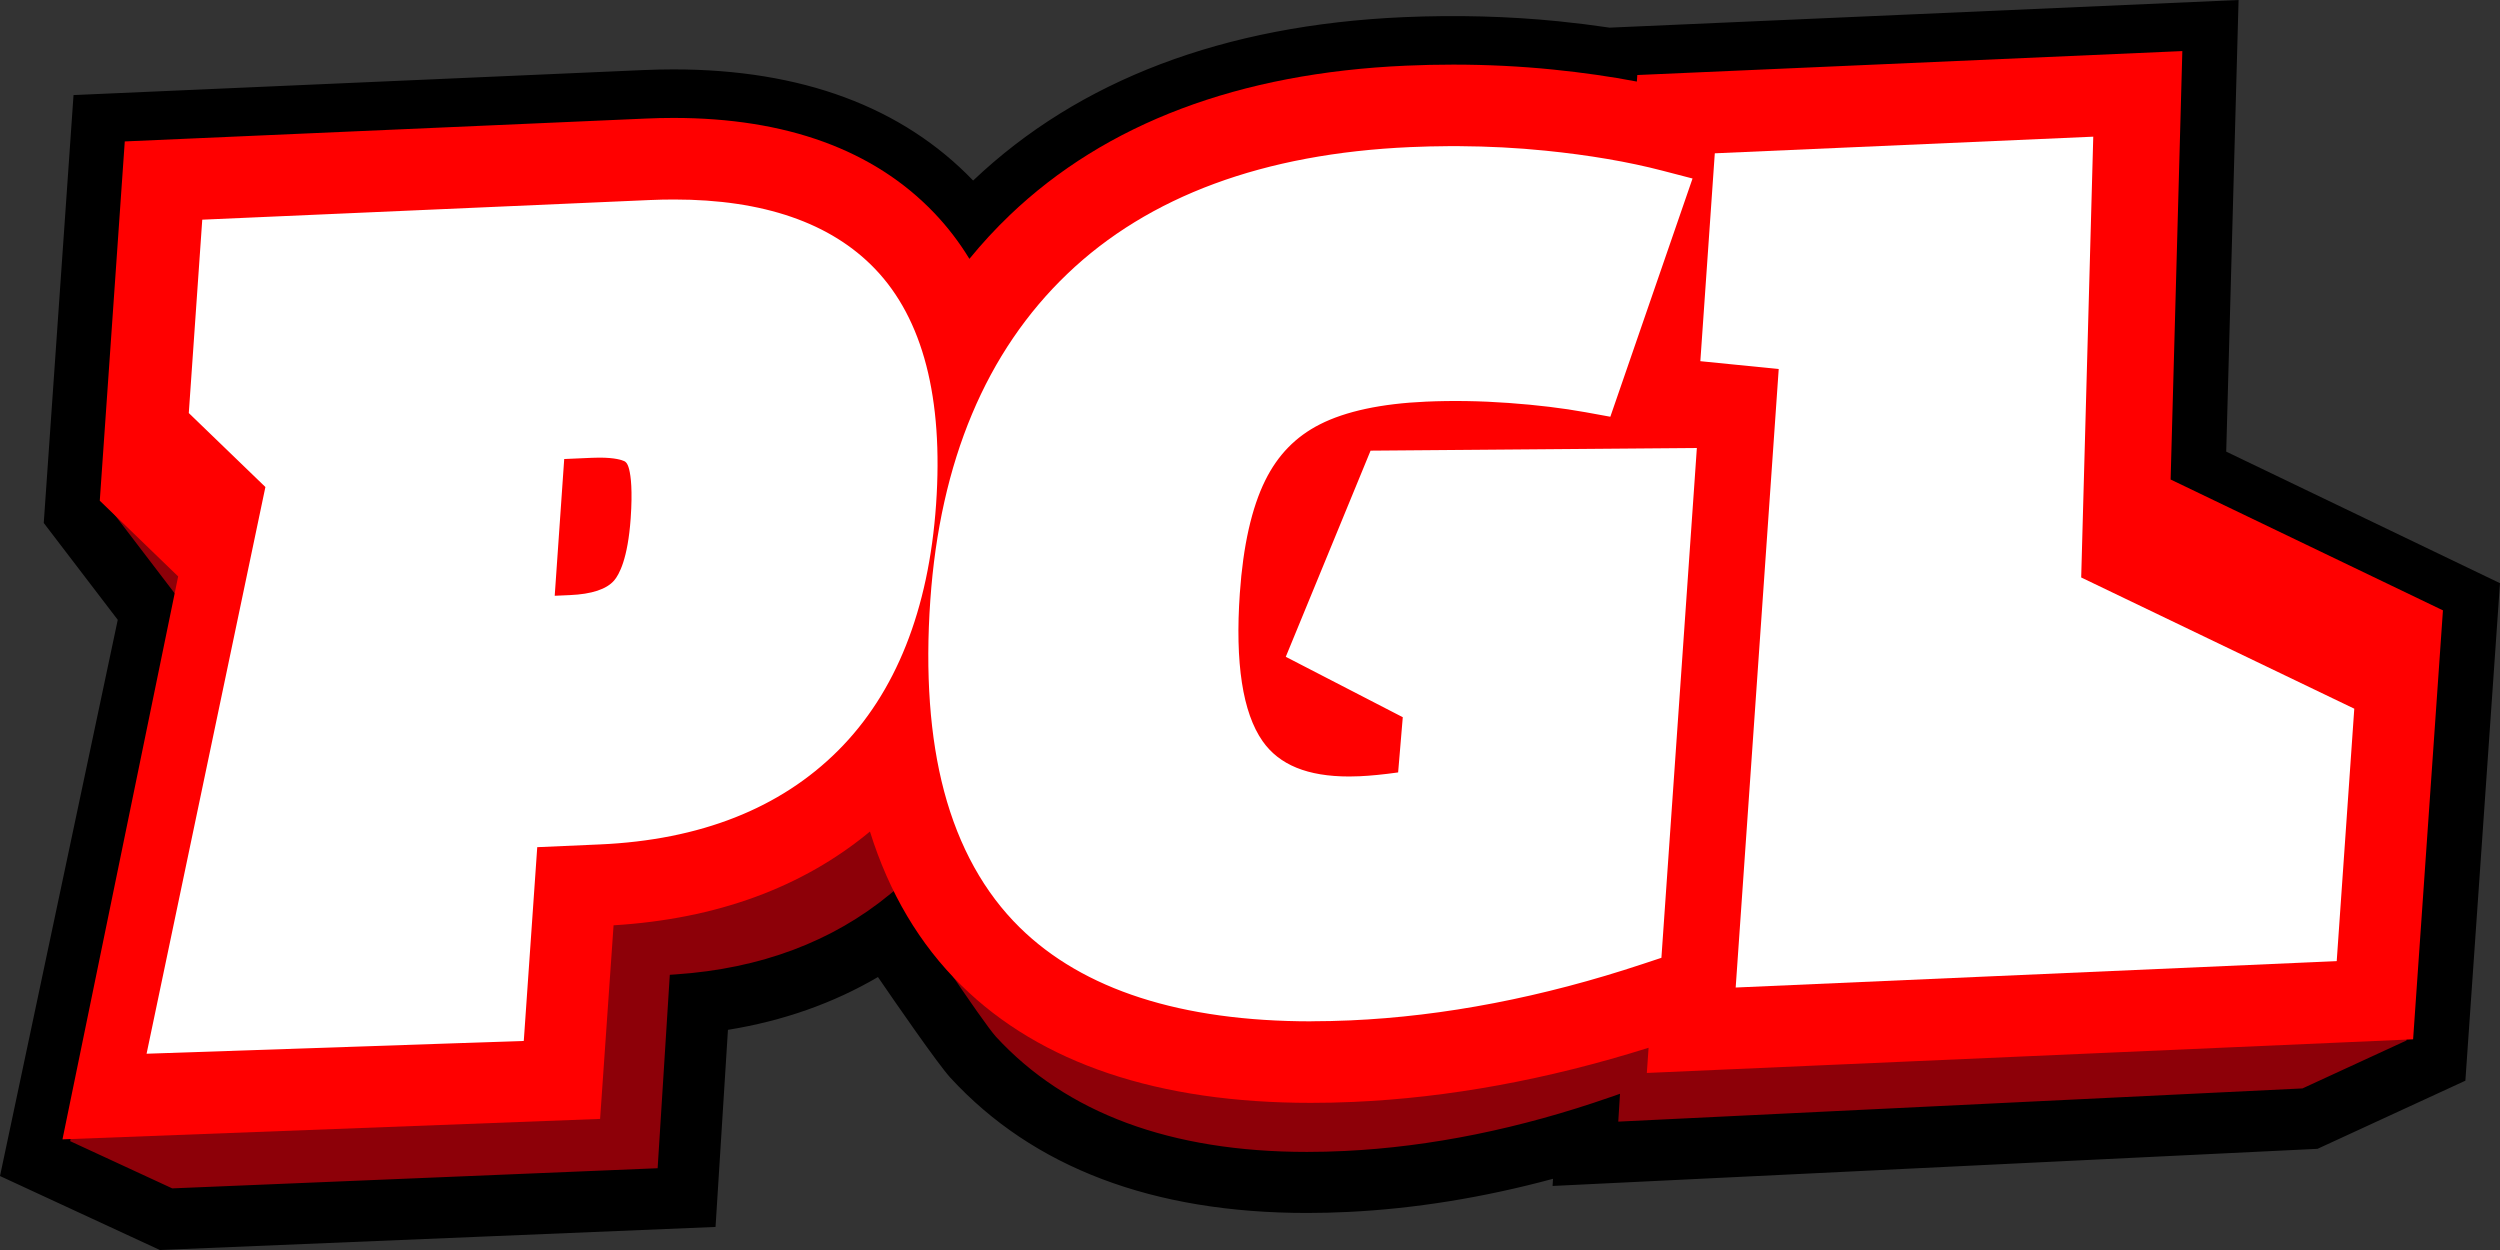
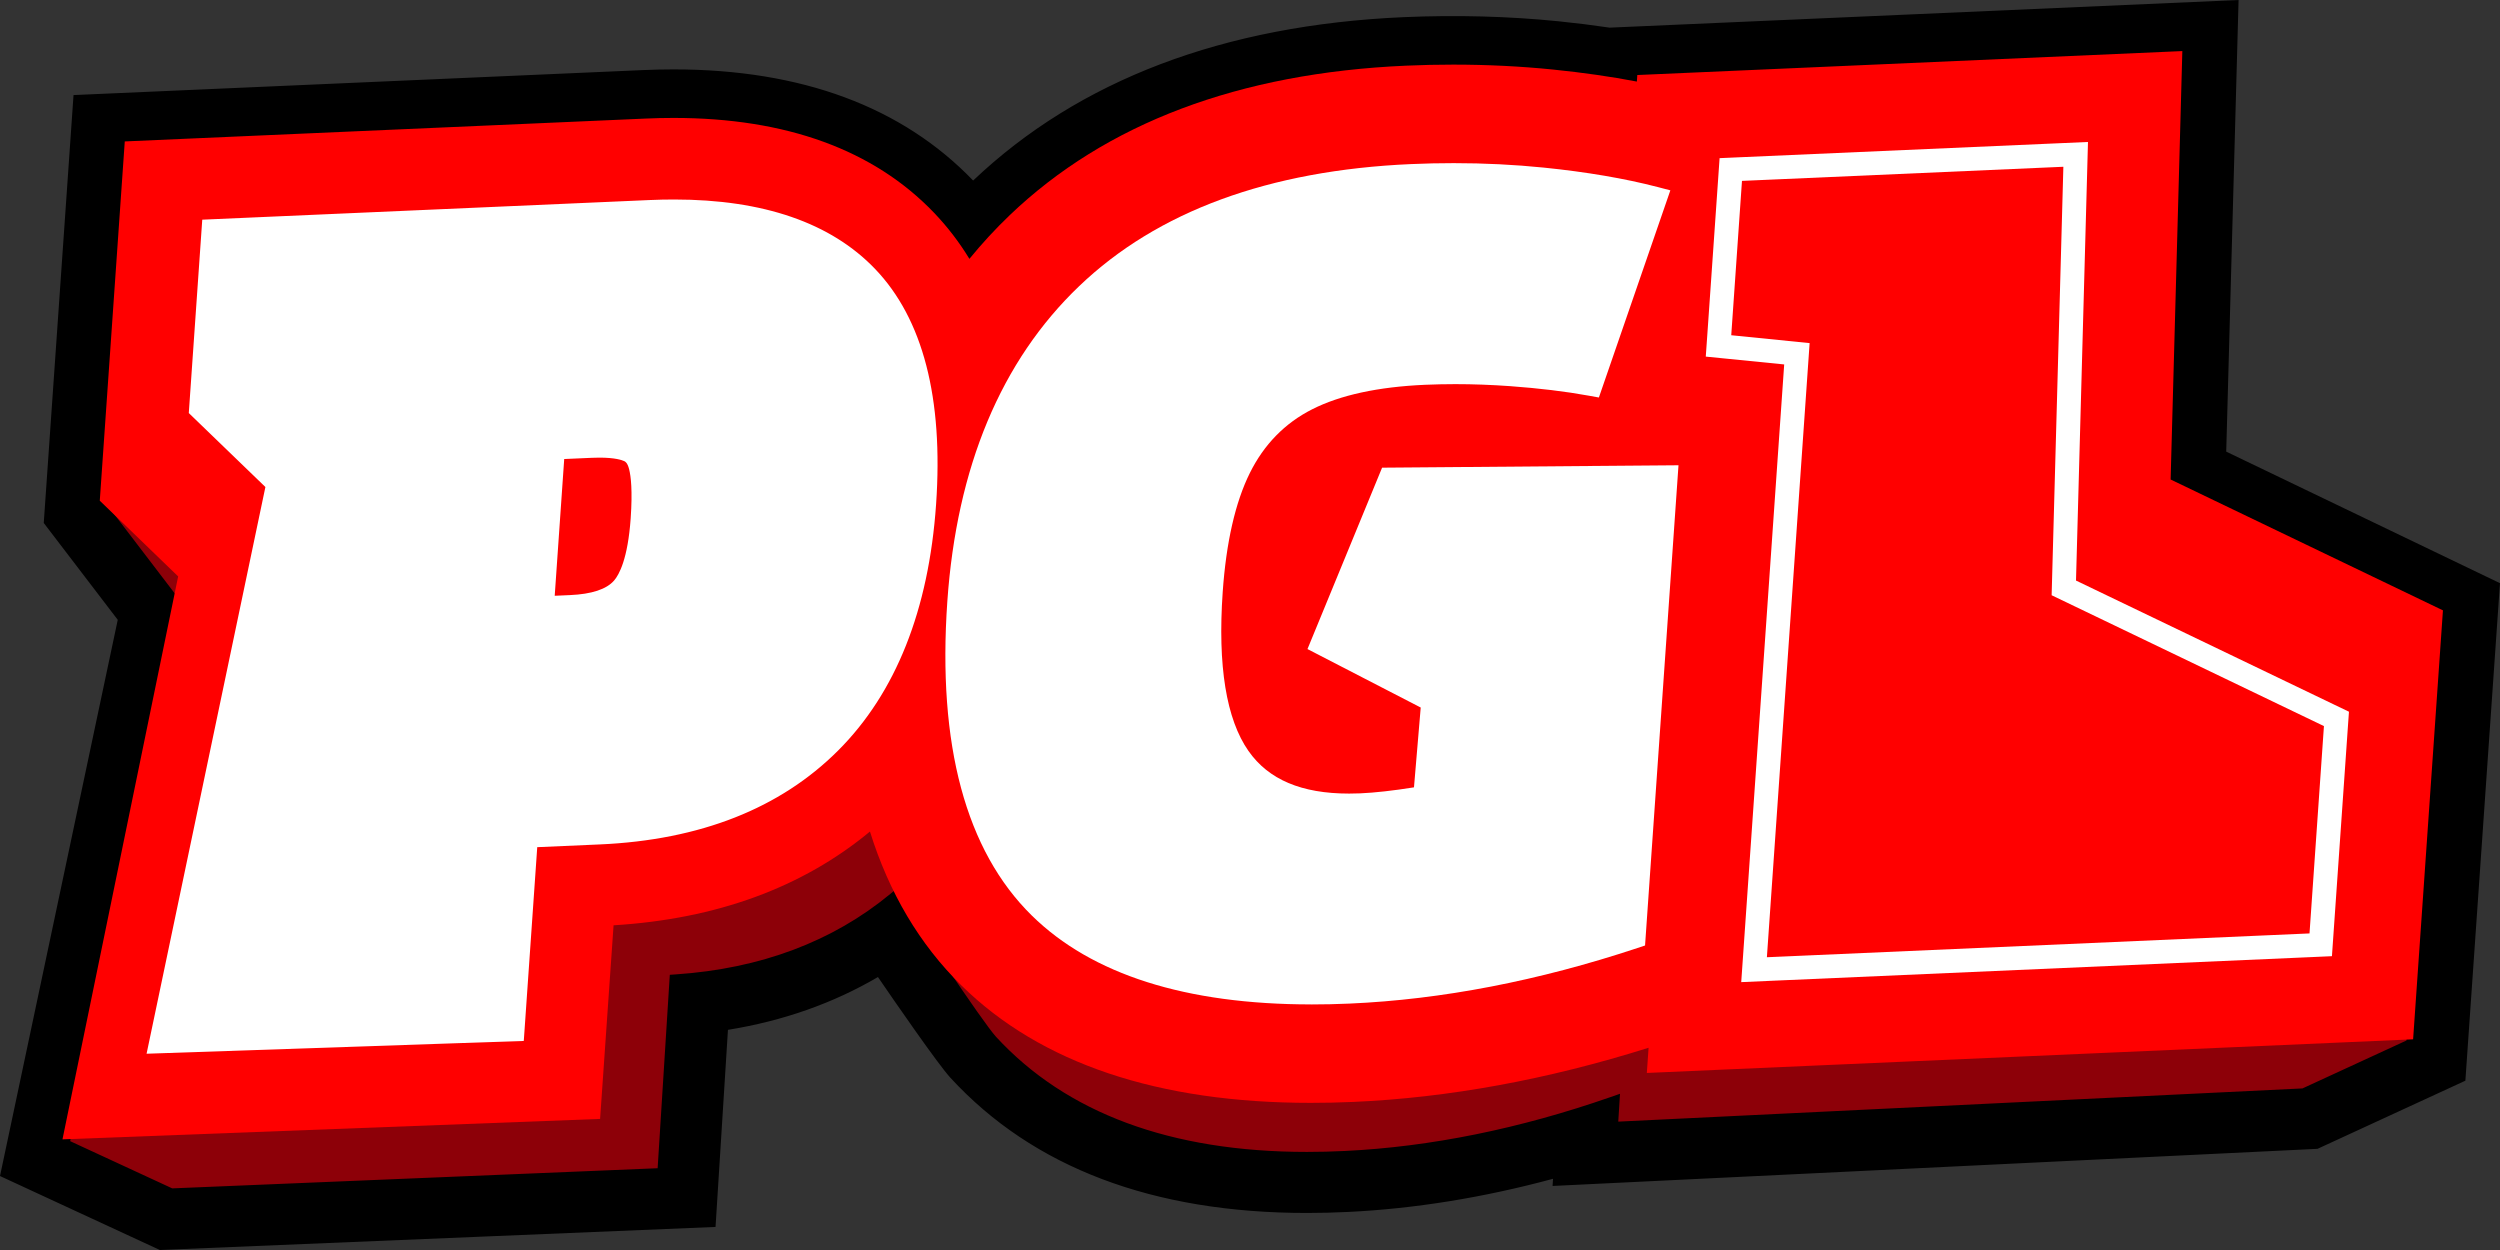
<svg xmlns="http://www.w3.org/2000/svg" width="226" height="113" viewBox="0 0 226 113" fill="none">
  <rect x="0" y="0" width="226" height="113" fill="#333333" stroke="none" />
  <path d="M3.177 104.737L13.627 55.367L6.801 46.433L9.252 11.237L58.254 9.085C59.144 9.045 60.031 9.027 60.89 9.027C71.684 9.027 80.135 12.136 86.006 18.268C86.649 18.939 87.258 19.65 87.833 20.395C88.463 19.715 89.112 19.052 89.776 18.418C98.846 9.735 111.373 4.985 127.009 4.299C128.467 4.234 129.935 4.204 131.372 4.204C134.499 4.204 137.611 4.357 140.621 4.66C142.459 4.847 144.255 5.08 145.976 5.353L145.985 5.231L199.509 2.879L198.424 42.526L223.098 54.383L220.212 95.87L208.828 101.116L143.324 104.295L143.417 102.799C136.032 105.114 128.752 106.457 121.734 106.797C120.517 106.856 119.311 106.886 118.15 106.886C105.041 106.886 94.89 103.078 87.981 95.572C86.745 94.23 85.602 92.743 84.585 91.154C84.566 91.124 83.905 90.087 83.905 90.087C83.883 90.053 83.207 89.017 83.207 89.017C83.185 88.987 82.493 87.95 82.493 87.95C82.471 87.919 81.761 86.88 81.761 86.88C81.217 86.123 80.695 85.326 80.2 84.498C75.376 87.883 69.669 89.949 63.18 90.661L62.074 108.254L15.015 110.207L3.18 104.731L3.177 104.737Z" fill="#8D0008" />
  <path d="M197.281 5.133L196.221 43.863L220.837 55.692L218.139 94.469L208.297 99.003L145.63 102.045L145.772 99.767C137.528 102.64 129.41 104.286 121.623 104.663C120.443 104.722 119.271 104.749 118.144 104.749C105.669 104.749 96.056 101.177 89.573 94.135C88.408 92.868 81.659 82.83 80.877 81.278C75.556 85.678 68.937 88.168 61.125 88.698L60.022 106.2L15.435 108.048L5.633 103.514L15.936 54.852L9.005 45.779L11.264 13.301L58.335 11.234C59.194 11.197 60.05 11.176 60.875 11.176C71.054 11.176 78.977 14.061 84.424 19.752C85.633 21.012 86.696 22.404 87.62 23.915C88.751 22.529 89.965 21.211 91.263 19.969C99.943 11.66 111.997 7.113 127.089 6.451C128.517 6.39 129.954 6.356 131.357 6.356C134.41 6.356 137.447 6.506 140.386 6.804C142.963 7.064 145.401 7.414 147.679 7.84H147.719L147.731 7.662L147.852 7.656L147.864 7.481L147.985 7.475L147.997 7.3L197.268 5.136M201.734 0.641L197.092 0.843L147.821 3.008L145.475 3.112C143.974 2.885 142.422 2.692 140.84 2.533C137.756 2.223 134.571 2.064 131.369 2.064C129.901 2.064 128.4 2.097 126.91 2.162C110.734 2.873 97.734 7.825 88.272 16.879C88.163 16.983 88.055 17.087 87.947 17.192C87.824 17.057 87.7 16.925 87.573 16.793C81.276 10.216 72.299 6.883 60.887 6.883C59.997 6.883 59.08 6.905 58.156 6.945L11.081 9.011L7.222 9.18L6.956 13.003L4.697 45.482L4.586 47.089L5.565 48.37L11.307 55.882L1.412 102.631L0.708 105.963L3.819 107.401L13.621 111.936L14.576 112.378L15.63 112.335L60.217 110.486L64.11 110.323L64.354 106.463L65.229 92.568C70.535 91.771 75.33 90.075 79.555 87.5C79.7 87.711 85.073 95.597 86.387 97.026C93.723 104.998 104.411 109.039 118.153 109.039C119.352 109.039 120.594 109.008 121.842 108.947C128.091 108.643 134.533 107.567 141.069 105.743L141.016 106.564L145.846 106.331L208.513 103.29L209.357 103.25L210.123 102.897L219.965 98.363L222.283 97.296L222.459 94.766L225.157 55.99L225.357 53.095L222.725 51.832L200.624 41.211L201.607 5.252L201.734 0.644V0.641Z" fill="black" />
  <path d="M14.449 113L0 106.313L10.645 56.032L3.955 47.276L6.647 8.594L58.131 6.335C59.061 6.295 59.991 6.273 60.89 6.273C72.444 6.273 81.557 9.652 87.972 16.321C97.536 7.236 110.625 2.266 126.885 1.551C131.66 1.343 136.375 1.469 140.905 1.925C142.472 2.085 144.02 2.278 145.509 2.499L202.367 0L201.251 40.828L226 52.721L225.768 56.029L222.87 97.694L209.505 103.854L140.352 107.211L140.392 106.564C134.104 108.263 127.877 109.269 121.867 109.56C120.603 109.621 119.352 109.652 118.147 109.652C104.223 109.652 93.383 105.543 85.926 97.44C84.801 96.216 80.93 90.609 79.366 88.324C75.333 90.691 70.778 92.295 65.807 93.098L64.685 110.915L14.443 113H14.449ZM1.412 105.614L14.7 111.761L63.526 109.738L64.642 92.037L65.136 91.964C70.346 91.182 75.086 89.505 79.23 86.978L79.734 86.672L80.104 87.214C82.765 91.111 85.932 95.628 86.844 96.615C94.059 104.455 104.59 108.428 118.153 108.428C119.339 108.428 120.569 108.398 121.814 108.337C127.998 108.036 134.419 106.966 140.902 105.154L141.739 104.921L141.678 105.92L209.208 102.643L221.692 96.891L224.715 53.466L199.997 41.588L201.1 1.285L145.444 3.728L145.386 3.719C143.896 3.495 142.348 3.302 140.781 3.143C136.313 2.692 131.656 2.569 126.944 2.775C110.922 3.477 98.058 8.373 88.707 17.32C88.599 17.421 88.494 17.526 88.386 17.63L87.928 18.075L87.496 17.605C87.375 17.474 87.252 17.345 87.128 17.216C80.954 10.768 72.126 7.497 60.89 7.497C60.01 7.497 59.101 7.518 58.186 7.558L7.802 9.772L5.219 46.905L11.971 55.738L11.912 56.011L1.412 105.614ZM15.321 108.668L4.938 103.863L15.284 54.999L8.383 45.967L10.698 12.712L58.322 10.621C59.191 10.584 60.056 10.563 60.89 10.563C71.245 10.563 79.317 13.512 84.888 19.328C85.92 20.405 86.862 21.594 87.703 22.87C88.698 21.699 89.752 20.576 90.852 19.525C99.643 11.111 111.833 6.503 127.08 5.835C131.638 5.635 136.149 5.755 140.466 6.19C142.793 6.426 145.046 6.736 147.169 7.116V7.07L147.292 7.064L147.305 6.889L147.425 6.883L147.438 6.709L197.923 4.492L196.857 43.483L221.488 55.321L218.735 94.87L208.454 99.607L144.978 102.689L145.108 100.644C137.11 103.348 129.228 104.906 121.666 105.274C120.476 105.332 119.293 105.359 118.156 105.359C105.499 105.359 95.734 101.72 89.127 94.542C88.003 93.322 82.348 84.918 80.713 82.207C75.519 86.301 69.138 88.674 61.721 89.266L60.618 106.785L15.324 108.665L15.321 108.668ZM6.35 103.164L15.571 107.429L59.45 105.608L60.55 88.122L61.091 88.085C68.748 87.567 75.275 85.117 80.488 80.806L81.087 80.31L81.436 81.002C82.144 82.41 88.871 92.454 90.033 93.718C96.392 100.628 105.851 104.133 118.147 104.133C119.265 104.133 120.424 104.105 121.595 104.047C129.317 103.673 137.382 102.036 145.568 99.184L146.449 98.878L146.291 101.395L208.145 98.393L217.546 94.061L220.191 56.06L195.59 44.24L196.641 5.773L148.584 7.883L148.572 8.058L148.451 8.064L148.439 8.239L148.321 8.245L148.309 8.419L147.645 8.45L147.574 8.438C145.299 8.012 142.861 7.665 140.33 7.411C136.072 6.981 131.622 6.865 127.123 7.061C112.186 7.717 100.267 12.209 91.698 20.408C90.435 21.619 89.223 22.928 88.105 24.299L87.552 24.976L87.097 24.231C86.195 22.753 85.147 21.386 83.983 20.172C78.655 14.61 70.884 11.789 60.881 11.789C60.065 11.789 59.218 11.807 58.369 11.844L11.847 13.886L9.641 45.589L16.603 54.702L16.544 54.975L6.344 103.158L6.35 103.164Z" fill="black" />
  <path d="M196.224 43.348L197.283 4.617L148.012 6.782L147.972 7.374C145.614 6.923 143.083 6.561 140.401 6.288C137.462 5.991 134.425 5.841 131.372 5.841C129.969 5.841 128.532 5.871 127.104 5.936C112.012 6.598 99.958 11.148 91.278 19.454C89.977 20.699 88.766 22.014 87.635 23.4C86.711 21.886 85.648 20.497 84.44 19.236C78.992 13.546 71.069 10.661 60.89 10.661C60.065 10.661 59.209 10.679 58.35 10.719L11.279 12.785L9.02 45.264L16.105 52.108L5.648 102.998L54.249 101.15L55.467 83.648C64.771 83.078 72.546 80.23 78.643 75.171C80.379 80.723 83.136 85.375 86.912 89.085C94.078 96.13 104.701 99.699 118.492 99.699C119.741 99.699 121.036 99.672 122.34 99.614C130.949 99.236 139.919 97.59 149.032 94.717L148.874 96.995L218.145 93.954L220.842 55.177L196.227 43.348H196.224Z" fill="#FF0000" />
-   <path d="M25.676 43.514L18.655 36.734L19.727 21.331L58.798 19.613C59.525 19.583 60.248 19.564 60.943 19.564C68.566 19.564 74.298 21.517 77.988 25.369C82.002 29.563 83.717 36.33 83.077 45.488C82.438 54.665 79.61 61.824 74.669 66.77C69.719 71.721 62.816 74.426 54.154 74.806L47.118 75.115L45.9 92.62L15.166 93.662L25.679 43.517L25.676 43.514ZM48.484 55.465L51.589 55.33C54.002 55.223 55.718 54.6 56.691 53.472C57.711 52.292 58.338 50.096 58.557 46.944C58.709 44.78 58.647 43.133 58.375 42.045C58.156 41.171 57.732 40.598 57.09 40.297C56.434 39.991 55.458 39.837 54.194 39.837C53.95 39.837 53.7 39.843 53.437 39.856L49.559 40.027L48.484 55.471V55.465Z" fill="white" />
+   <path d="M25.676 43.514L18.655 36.734L19.727 21.331L58.798 19.613C59.525 19.583 60.248 19.564 60.943 19.564C68.566 19.564 74.298 21.517 77.988 25.369C82.002 29.563 83.717 36.33 83.077 45.488C82.438 54.665 79.61 61.824 74.669 66.77C69.719 71.721 62.816 74.426 54.154 74.806L47.118 75.115L45.9 92.62L15.166 93.662L25.679 43.517L25.676 43.514ZM48.484 55.465L51.589 55.33C57.711 52.292 58.338 50.096 58.557 46.944C58.709 44.78 58.647 43.133 58.375 42.045C58.156 41.171 57.732 40.598 57.09 40.297C56.434 39.991 55.458 39.837 54.194 39.837C53.95 39.837 53.7 39.843 53.437 39.856L49.559 40.027L48.484 55.471V55.465Z" fill="white" />
  <path d="M60.94 20.638C68.288 20.638 73.708 22.462 77.2 26.108C81.016 30.094 82.614 36.529 81.996 45.412C81.372 54.368 78.674 61.233 73.9 66.01C69.123 70.787 62.528 73.359 54.105 73.73L46.105 74.082L44.887 91.574L16.502 92.537L26.853 43.152L19.768 36.309L20.738 22.355L58.845 20.681C59.562 20.65 60.257 20.635 60.94 20.635M47.322 56.591L51.639 56.401C54.377 56.281 56.333 55.539 57.513 54.171C58.691 52.807 59.401 50.422 59.636 47.018C59.797 44.728 59.723 42.983 59.423 41.785C59.12 40.589 58.496 39.767 57.547 39.325C56.741 38.952 55.625 38.761 54.191 38.761C53.935 38.761 53.666 38.767 53.388 38.78L48.546 38.991L47.322 56.587M60.94 18.492C60.229 18.492 59.494 18.507 58.749 18.541L20.642 20.215L18.714 20.301L18.581 22.211L17.611 36.164L17.543 37.158L18.263 37.851L24.499 43.873L14.388 92.105L13.829 94.781L16.582 94.689L44.968 93.727L46.917 93.659L47.05 91.728L48.135 76.146L54.207 75.879C63.147 75.487 70.291 72.675 75.442 67.527C80.572 62.395 83.504 55.005 84.162 45.565C84.82 36.097 83.01 29.054 78.776 24.633C74.876 20.561 68.879 18.495 60.949 18.495L60.94 18.492ZM50.573 41.052L53.487 40.923C53.731 40.911 53.972 40.908 54.194 40.908C55.641 40.908 56.342 41.131 56.633 41.266C56.778 41.334 57.124 41.496 57.328 42.306C57.495 42.977 57.658 44.314 57.482 46.871C57.229 50.501 56.469 52.087 55.872 52.776C55.103 53.669 53.648 54.165 51.546 54.26L49.652 54.343L50.576 41.055L50.573 41.052Z" fill="white" />
  <path d="M13.251 95.257L23.992 44.026L17.067 37.339L18.284 19.859L58.733 18.084C59.484 18.05 60.229 18.035 60.946 18.035C69.008 18.035 75.12 20.147 79.11 24.314C83.436 28.83 85.29 35.989 84.622 45.592C83.958 55.146 80.979 62.634 75.769 67.846C70.535 73.08 63.288 75.937 54.225 76.336L48.567 76.584L47.35 94.101L13.257 95.257H13.251ZM18.018 36.977L25.002 43.719L24.95 43.967L14.397 94.3L46.475 93.215L47.693 75.707L54.176 75.422C62.998 75.036 70.037 72.27 75.102 67.205C80.151 62.152 83.04 54.861 83.689 45.534C84.338 36.198 82.57 29.275 78.43 24.952C74.62 20.975 68.736 18.957 60.937 18.957C60.235 18.957 59.503 18.973 58.767 19.006L19.146 20.745L18.015 36.98L18.018 36.977ZM15.93 93.018L26.349 43.308L19.292 36.492L20.305 21.916L58.823 20.224C67.355 19.85 73.64 21.723 77.534 25.789C81.424 29.851 83.08 36.465 82.456 45.442C81.829 54.469 79.06 61.496 74.224 66.334C69.385 71.173 62.621 73.819 54.12 74.19L46.534 74.524L45.316 92.022L15.923 93.018H15.93ZM20.247 36.13L27.363 42.998L27.31 43.247L17.079 92.059L44.454 91.133L45.672 73.644L54.086 73.276C62.346 72.914 68.903 70.36 73.572 65.691C78.244 61.015 80.924 54.184 81.535 45.384C82.141 36.673 80.571 30.296 76.866 26.426C73.164 22.56 67.117 20.785 58.866 21.147L21.174 22.802L20.247 36.134V36.13ZM46.824 57.072L48.113 38.55L53.369 38.32C55.267 38.237 56.728 38.433 57.748 38.908C58.823 39.411 59.54 40.34 59.877 41.674C60.189 42.919 60.263 44.728 60.102 47.052C59.855 50.587 59.126 53.015 57.868 54.472C56.608 55.934 54.519 56.737 51.663 56.863L46.827 57.075L46.824 57.072ZM48.981 39.436L47.822 56.109L51.62 55.943C54.21 55.83 56.076 55.134 57.164 53.874C58.27 52.589 58.95 50.274 59.178 46.99C59.333 44.764 59.265 43.051 58.978 41.901C58.709 40.837 58.177 40.132 57.355 39.745C56.478 39.338 55.149 39.166 53.412 39.246L48.984 39.439L48.981 39.436ZM49.148 54.821L50.137 40.61L53.462 40.463C53.715 40.451 53.959 40.447 54.191 40.447C55.653 40.447 56.428 40.668 56.824 40.852C57.12 40.99 57.541 41.282 57.773 42.195C57.949 42.9 58.122 44.289 57.939 46.902C57.729 49.919 57.151 51.994 56.221 53.074C55.365 54.067 53.796 54.619 51.561 54.717L49.148 54.824V54.821ZM51.005 41.493L50.146 53.858L51.521 53.797C53.49 53.711 54.834 53.267 55.517 52.476C55.965 51.955 56.759 50.529 57.015 46.84C57.188 44.344 57.034 43.06 56.873 42.419C56.722 41.821 56.518 41.726 56.431 41.686C56.227 41.591 55.6 41.37 54.191 41.37C53.972 41.37 53.74 41.377 53.502 41.386L51.002 41.496L51.005 41.493Z" fill="white" />
  <path d="M118.542 90.799C107.201 90.799 98.7 88.094 93.274 82.763C87.304 76.894 84.736 67.343 85.638 54.374C86.485 42.217 90.493 32.623 97.557 25.866C104.618 19.108 114.707 15.398 127.549 14.834C128.844 14.775 130.148 14.748 131.421 14.748C134.175 14.748 136.906 14.883 139.545 15.15C143.405 15.542 146.881 16.134 149.875 16.913L151 17.207L144.539 35.934L143.624 35.769C141.52 35.386 139.125 35.097 136.508 34.907C134.836 34.788 133.176 34.726 131.567 34.726C130.646 34.726 129.725 34.748 128.823 34.785C124.577 34.972 121.141 35.717 118.61 37.005C116.15 38.252 114.259 40.19 112.986 42.76C111.669 45.415 110.844 49.036 110.532 53.528C110.069 60.19 110.854 65.019 112.862 67.886C114.679 70.48 117.655 71.74 121.959 71.74C122.284 71.74 122.624 71.734 122.964 71.719C124.292 71.66 125.924 71.479 127.824 71.176L128.433 63.961L118.196 58.675L124.941 42.278L151.736 42.06L148.713 85.473L148.027 85.7C139.088 88.668 130.327 90.36 121.99 90.725C120.816 90.777 119.657 90.802 118.542 90.802V90.799Z" fill="white" />
-   <path d="M131.421 15.818C134.15 15.818 136.823 15.95 139.434 16.213C143.253 16.6 146.643 17.179 149.597 17.946L143.813 34.705C141.671 34.316 139.258 34.021 136.582 33.828C134.876 33.706 133.204 33.644 131.563 33.644C130.624 33.644 129.694 33.666 128.773 33.706C124.351 33.899 120.798 34.677 118.115 36.042C115.433 37.406 113.397 39.485 112.016 42.278C110.631 45.074 109.778 48.797 109.454 53.448C108.972 60.389 109.809 65.406 111.975 68.493C113.99 71.369 117.318 72.807 121.959 72.807C122.302 72.807 122.652 72.798 123.01 72.782C124.586 72.712 126.527 72.482 128.829 72.09L129.567 63.33L119.565 58.167L125.668 43.336L150.574 43.134L147.684 84.673C138.804 87.622 130.222 89.281 121.944 89.643C120.782 89.695 119.648 89.719 118.542 89.719C107.445 89.719 99.275 87.144 94.037 81.993C88.274 76.33 85.836 67.144 86.72 54.441C87.551 42.502 91.414 33.23 98.311 26.629C105.205 20.031 114.97 16.45 127.602 15.898C128.887 15.842 130.164 15.812 131.424 15.812M131.421 13.672C130.133 13.672 128.816 13.702 127.503 13.758C114.389 14.334 104.062 18.145 96.806 25.09C89.544 32.041 85.425 41.867 84.56 54.297C84.103 60.852 84.52 66.611 85.793 71.406C87.106 76.351 89.368 80.426 92.514 83.52C98.15 89.06 106.905 91.869 118.542 91.869C119.673 91.869 120.85 91.841 122.04 91.789C130.479 91.418 139.338 89.71 148.374 86.709L149.746 86.252L149.844 84.82L152.734 43.281L152.894 40.969L150.558 40.987L125.652 41.19L124.212 41.202L123.668 42.526L117.565 57.357L116.821 59.169L118.57 60.074L127.296 64.578L126.82 70.238C125.315 70.458 124.008 70.593 122.92 70.639C122.596 70.655 122.275 70.661 121.966 70.661C118.041 70.661 115.356 69.551 113.758 67.27C111.892 64.608 111.172 60.009 111.62 53.598C111.923 49.247 112.711 45.758 113.965 43.229C115.149 40.837 116.833 39.114 119.11 37.955C121.502 36.738 124.79 36.033 128.878 35.852C129.762 35.812 130.67 35.793 131.573 35.793C133.155 35.793 134.79 35.855 136.433 35.971C139.011 36.158 141.365 36.444 143.433 36.818L145.265 37.152L145.867 35.404L151.652 18.645L152.406 16.459L150.153 15.873C147.107 15.079 143.575 14.478 139.659 14.079C136.983 13.81 134.215 13.672 131.424 13.672H131.421Z" fill="white" />
-   <path d="M118.542 92.329C106.781 92.329 97.913 89.474 92.187 83.848C88.982 80.696 86.68 76.551 85.345 71.525C84.057 66.678 83.64 60.871 84.1 54.267C84.975 41.717 89.14 31.789 96.485 24.759C103.824 17.734 114.253 13.88 127.485 13.298C128.647 13.246 129.815 13.218 130.961 13.212H131.888C134.533 13.227 137.163 13.362 139.706 13.62C143.643 14.018 147.2 14.625 150.271 15.426L153.006 16.137L145.574 37.673L143.349 37.268C141.298 36.897 138.961 36.612 136.4 36.428C133.835 36.241 131.304 36.201 128.897 36.309C124.877 36.486 121.654 37.176 119.321 38.36C117.133 39.47 115.517 41.129 114.38 43.425C113.153 45.899 112.38 49.33 112.081 53.623C111.642 59.927 112.334 64.427 114.139 67C115.644 69.149 118.205 70.195 121.966 70.195C122.269 70.195 122.584 70.189 122.899 70.173C123.882 70.13 125.056 70.014 126.391 69.827L126.811 64.835L116.234 59.375L123.9 40.739L153.395 40.5L153.201 43.309L150.191 86.586L148.525 87.138C139.45 90.152 130.547 91.869 122.068 92.243C120.875 92.295 119.692 92.323 118.548 92.323L118.542 92.329ZM130.958 14.132C129.824 14.138 128.671 14.165 127.525 14.218C114.528 14.788 104.3 18.559 97.128 25.421C89.953 32.289 85.88 42.015 85.024 54.331C84.57 60.837 84.981 66.543 86.241 71.293C87.533 76.158 89.755 80.163 92.839 83.198C98.382 88.65 107.032 91.412 118.539 91.412C119.667 91.412 120.835 91.384 122.015 91.335C130.411 90.968 139.227 89.266 148.222 86.279L149.301 85.921L152.397 41.438L124.521 41.665L117.405 58.958L127.778 64.311L127.247 70.639L126.882 70.692C125.365 70.912 124.036 71.05 122.933 71.099C122.603 71.115 122.275 71.121 121.957 71.121C117.869 71.121 115.06 69.947 113.369 67.53C111.441 64.78 110.693 60.083 111.148 53.565C111.453 49.152 112.26 45.605 113.539 43.023C114.769 40.54 116.518 38.749 118.888 37.544C121.339 36.299 124.691 35.573 128.845 35.392C131.289 35.285 133.854 35.324 136.455 35.514C139.048 35.702 141.421 35.99 143.504 36.367L144.944 36.627L151.795 16.778L150.024 16.318C146.999 15.53 143.492 14.932 139.601 14.537C137.089 14.282 134.493 14.147 131.879 14.135V15.361C134.453 15.377 137.005 15.508 139.478 15.757C143.306 16.146 146.748 16.732 149.712 17.504L150.194 17.63L144.119 35.232L143.726 35.162C141.6 34.776 139.184 34.484 136.545 34.291C133.897 34.101 131.286 34.058 128.789 34.169C124.453 34.359 120.934 35.128 118.323 36.456C115.743 37.768 113.759 39.795 112.427 42.487C111.076 45.212 110.23 48.913 109.912 53.485C109.439 60.288 110.258 65.252 112.35 68.236C114.262 70.968 117.495 72.353 121.954 72.353C122.287 72.353 122.633 72.344 122.983 72.329C124.444 72.264 126.261 72.053 128.39 71.7L129.073 63.603L118.969 58.387L125.347 42.885L151.062 42.677L151.028 43.173L148.117 85.019L147.824 85.117C138.94 88.067 130.235 89.747 121.957 90.112C120.792 90.164 119.642 90.189 118.533 90.189C107.362 90.189 99.007 87.546 93.701 82.327C87.864 76.591 85.358 67.202 86.248 54.417C87.082 42.416 91.028 32.957 97.978 26.307C104.924 19.657 114.88 16.002 127.571 15.447C128.699 15.398 129.833 15.37 130.952 15.364V14.138L130.958 14.132ZM131.422 16.278C130.17 16.278 128.891 16.306 127.618 16.361C115.162 16.907 105.409 20.475 98.63 26.966C91.85 33.454 88 42.711 87.181 54.478C86.309 66.982 88.726 76.131 94.362 81.671C99.489 86.709 107.622 89.266 118.542 89.266C119.636 89.266 120.773 89.241 121.923 89.189C130.025 88.834 138.544 87.202 147.243 84.339L150.077 43.603L125.98 43.799L120.155 57.955L130.056 63.066L129.262 72.485L128.909 72.546C126.589 72.942 124.611 73.175 123.032 73.246C122.667 73.261 122.306 73.27 121.96 73.27C117.176 73.27 113.691 71.752 111.596 68.76C109.38 65.599 108.506 60.439 108.994 53.42C109.321 48.729 110.199 44.915 111.602 42.082C113.023 39.209 115.146 37.041 117.906 35.64C120.634 34.251 124.287 33.451 128.755 33.255C131.289 33.144 133.934 33.184 136.619 33.38C139.131 33.561 141.446 33.834 143.507 34.193L148.998 18.277C146.192 17.578 142.96 17.041 139.388 16.68C136.801 16.419 134.119 16.287 131.422 16.287V16.278Z" fill="white" />
-   <path d="M162.44 31.982L155.354 31.271L156.464 15.324L187.64 13.957L186.571 53.144L211.214 64.989L209.793 85.412L158.565 87.659L162.44 31.982Z" fill="white" />
  <path d="M186.528 15.079L185.468 53.81L210.084 65.639L208.78 84.382L159.727 86.534L163.59 31.017L156.505 30.305L157.475 16.352L186.528 15.076M188.753 12.835L186.432 12.936L157.379 14.211L155.451 14.297L155.318 16.207L154.348 30.161L154.202 32.237L156.288 32.445L161.291 32.945L157.574 86.387L157.407 88.784L159.826 88.677L208.878 86.525L210.807 86.439L210.94 84.529L212.244 65.786L212.346 64.339L211.029 63.707L187.671 52.482L188.691 15.137L188.753 12.832V12.835Z" fill="white" />
-   <path d="M156.906 89.269L160.796 33.359L153.711 32.651L155.018 13.859L189.231 12.356L188.14 52.203L212.827 64.066L211.239 86.886L156.903 89.272L156.906 89.269ZM154.696 31.823L161.782 32.534L161.751 32.979L157.901 88.306L210.371 86.003L211.86 64.621L187.198 52.77L188.276 13.319L155.883 14.742L154.693 31.826L154.696 31.823ZM159.23 87.018L159.267 86.503L163.098 31.43L156.013 30.719L157.042 15.913L187.006 14.598L185.943 53.524L210.571 65.359L209.218 84.823L159.233 87.018H159.23ZM156.999 29.894L164.084 30.606L164.053 31.05L160.228 86.052L208.35 83.94L209.604 65.918L185.001 54.095L186.055 15.563L157.913 16.799L157.002 29.897L156.999 29.894Z" fill="white" />
</svg>